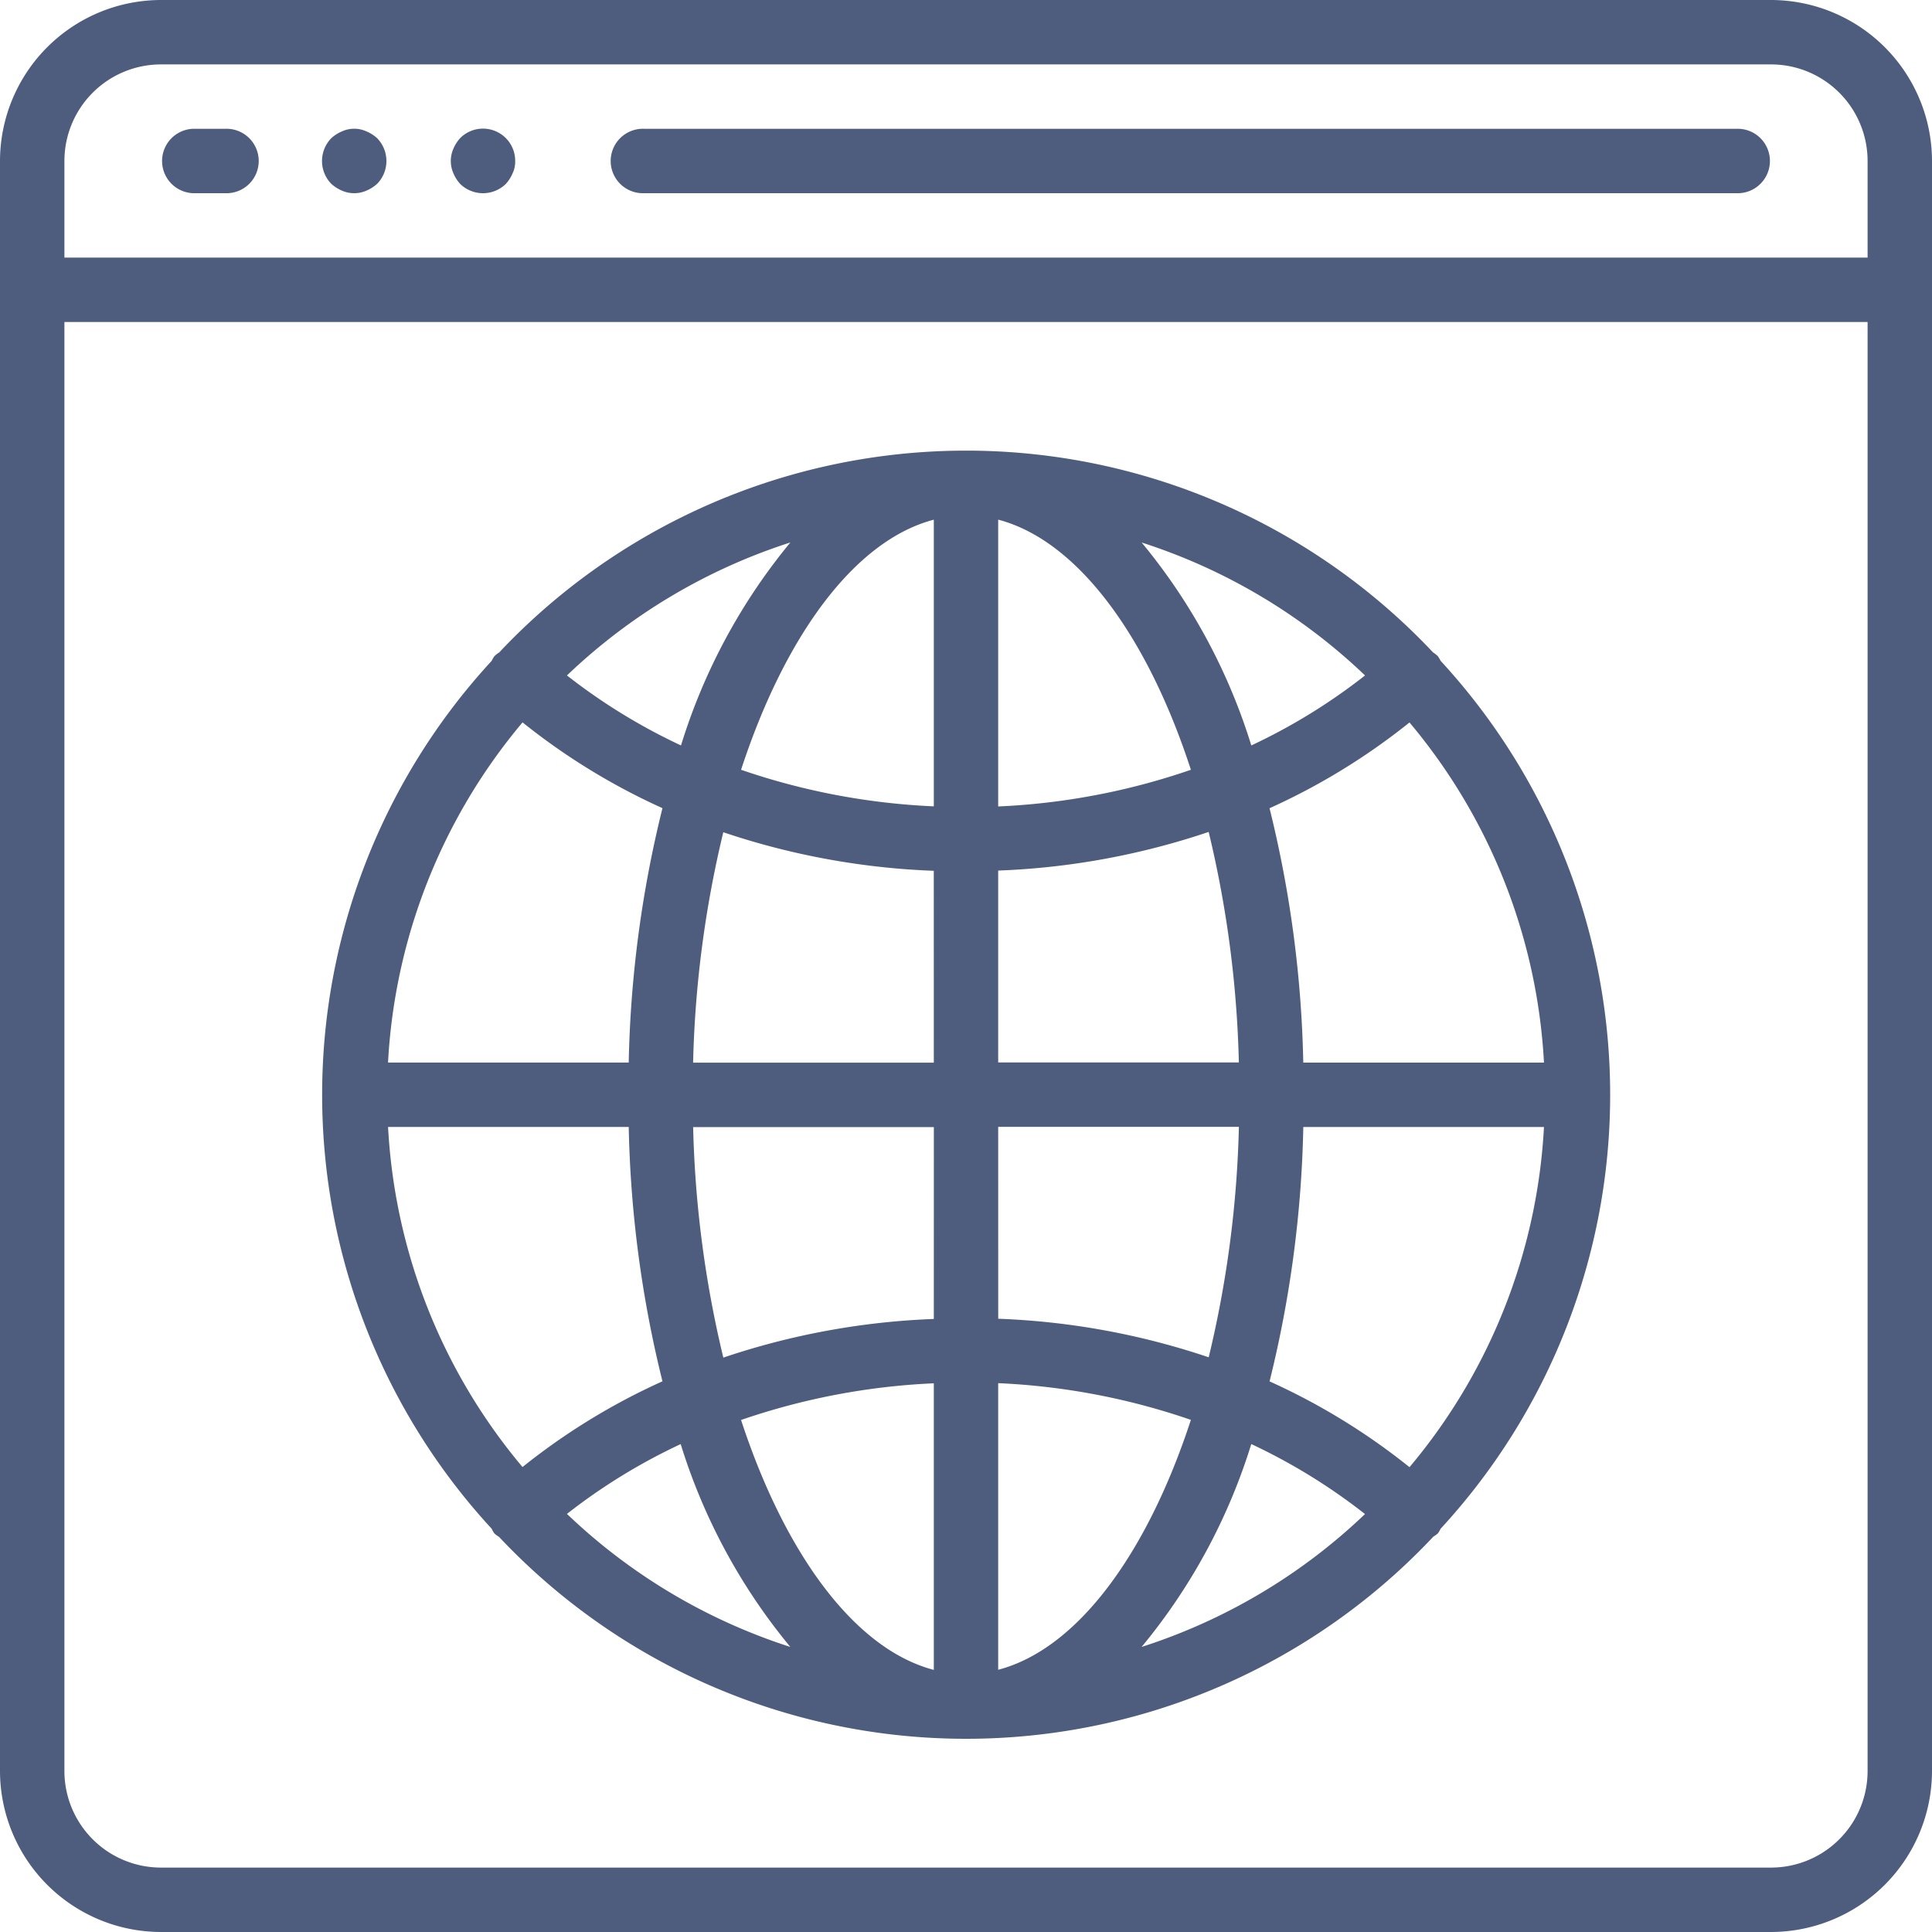
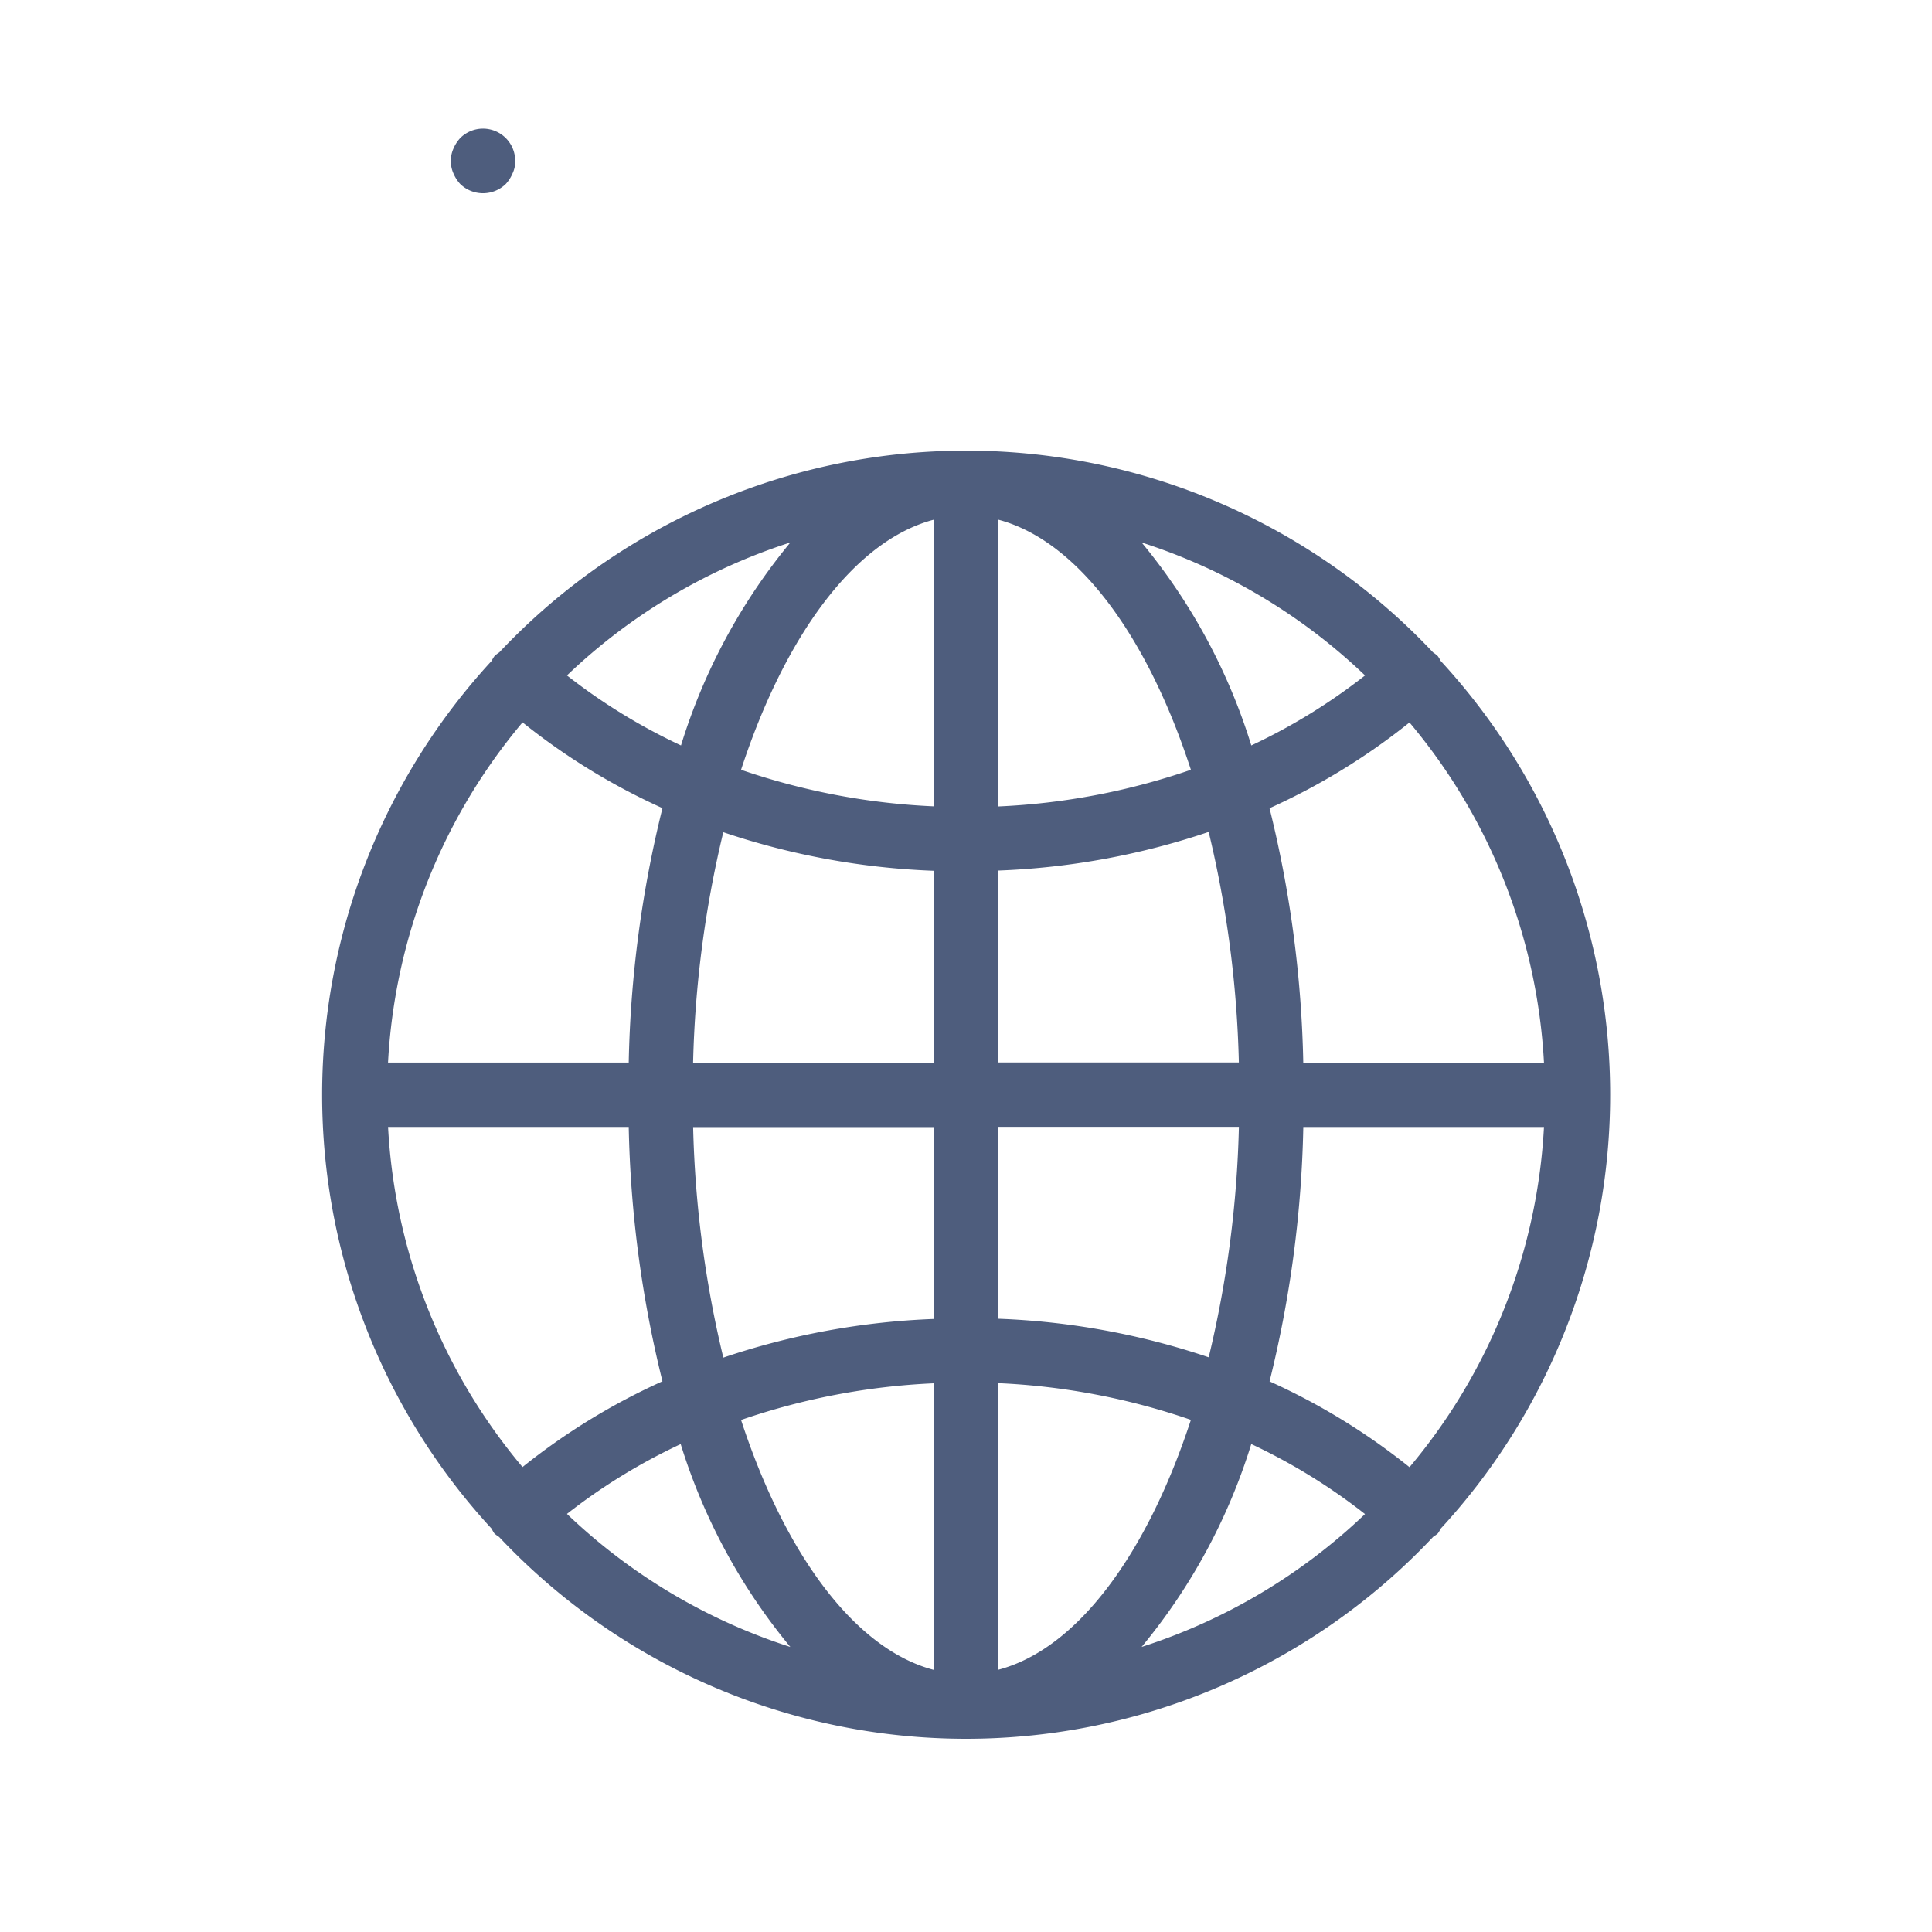
<svg xmlns="http://www.w3.org/2000/svg" id="Capa_1" data-name="Capa 1" viewBox="0 0 512 512">
  <defs>
    <style>.cls-1{fill:#4e5d7d;}</style>
  </defs>
  <title>blurb_ico04</title>
-   <path class="cls-1" d="M469.33,0H42.67A42.72,42.72,0,0,0,0,42.67V469.33A42.72,42.72,0,0,0,42.67,512H469.33A42.72,42.72,0,0,0,512,469.33V42.67A42.72,42.72,0,0,0,469.33,0Zm25.6,469.33a25.6,25.6,0,0,1-25.6,25.6H42.67a25.6,25.6,0,0,1-25.6-25.6v-384H494.93v384Zm0-401.06H17.07V42.67a25.6,25.6,0,0,1,25.6-25.6H469.33a25.6,25.6,0,0,1,25.6,25.6v25.6Z" />
-   <path class="cls-1" d="M59.73,34.13H51.2a8.54,8.54,0,0,0,0,17.07h8.53a8.54,8.54,0,1,0,0-17.07Z" />
-   <path class="cls-1" d="M97.11,34.82a7.82,7.82,0,0,0-6.49,0,9.88,9.88,0,0,0-2.81,1.79,8.66,8.66,0,0,0,0,12.12,10.1,10.1,0,0,0,2.81,1.79,8.06,8.06,0,0,0,6.49,0,10.15,10.15,0,0,0,2.82-1.79,8.66,8.66,0,0,0,0-12.12A9.71,9.71,0,0,0,97.11,34.82Z" />
  <path class="cls-1" d="M131.27,34.74a8.53,8.53,0,0,0-9.33,1.87,9.88,9.88,0,0,0-1.79,2.81,8.06,8.06,0,0,0,0,6.49,9.93,9.93,0,0,0,1.79,2.82,8.66,8.66,0,0,0,12.12,0,9.93,9.93,0,0,0,1.79-2.82,7.1,7.1,0,0,0,.68-3.24A8.52,8.52,0,0,0,131.27,34.74Z" />
-   <path class="cls-1" d="M460.8,34.13H170.67a8.54,8.54,0,1,0,0,17.07H460.8a8.54,8.54,0,0,0,0-17.07Z" />
  <path class="cls-1" d="M131,406.36a8.26,8.26,0,0,0,1.26.94,169.9,169.9,0,0,0,247.59-.07,8.46,8.46,0,0,0,1.2-.86,8.58,8.58,0,0,0,.73-1.24,169.64,169.64,0,0,0,0-230l0,0a8.64,8.64,0,0,0-.74-1.24,8,8,0,0,0-1.27-1,169.89,169.89,0,0,0-247.46,0,8.07,8.07,0,0,0-1.28,1,8.58,8.58,0,0,0-.73,1.24,169.64,169.64,0,0,0,0,230A8.68,8.68,0,0,0,131,406.36Zm171.54,30.09a156.76,156.76,0,0,0,29.06-53.76v0a155.75,155.75,0,0,1,30.14,18.55A153.5,153.5,0,0,1,302.55,436.45Zm71-47.63a173.15,173.15,0,0,0-37.09-22.74,304.19,304.19,0,0,0,8.94-67.41h63.78A152.71,152.71,0,0,1,373.53,388.82ZM409.17,281.6H345.38a304.11,304.11,0,0,0-8.94-67.41,173.11,173.11,0,0,0,37.09-22.73A152.76,152.76,0,0,1,409.17,281.6ZM361.75,179a155.75,155.75,0,0,1-30.14,18.55,156.84,156.84,0,0,0-29.06-53.78A153.62,153.62,0,0,1,361.75,179Zm-97.22-41.29C285.45,143.21,304,168.35,315.6,204a180.72,180.72,0,0,1-51.07,9.72Zm0,93a197.36,197.36,0,0,0,55.78-10.24,289.25,289.25,0,0,1,8,61.09H264.53Zm0,67.92h63.79a289.06,289.06,0,0,1-8,61.07,197,197,0,0,0-55.78-10.22Zm0,67.92a181.09,181.09,0,0,1,51.07,9.73c-11.65,35.6-30.15,60.75-51.07,66.23ZM150.25,401.2a155.82,155.82,0,0,1,30.14-18.5v0a156.85,156.85,0,0,0,29.06,53.76A153.62,153.62,0,0,1,150.25,401.2Zm97.22,41.34c-20.92-5.48-39.42-30.63-51.08-66.23a181.21,181.21,0,0,1,51.08-9.72v76Zm0-93a197.36,197.36,0,0,0-55.78,10.24,289.25,289.25,0,0,1-8-61.09h63.79Zm0-67.92H183.68a289.06,289.06,0,0,1,8-61.07,197.33,197.33,0,0,0,55.78,10.22Zm0-143.88v75.95A181.21,181.21,0,0,1,196.39,204C208.05,168.35,226.55,143.2,247.47,137.72Zm-38,6a156.88,156.88,0,0,0-29,53.81v0A156.37,156.37,0,0,1,150.25,179,153.62,153.62,0,0,1,209.45,143.76Zm-71,47.69a173.15,173.15,0,0,0,37.09,22.74,304,304,0,0,0-8.94,67.41H102.83A152.79,152.79,0,0,1,138.47,191.45Zm28.15,107.22a304.19,304.19,0,0,0,8.94,67.41,173.07,173.07,0,0,0-37.09,22.72,152.68,152.68,0,0,1-35.63-90.13Z" />
</svg>